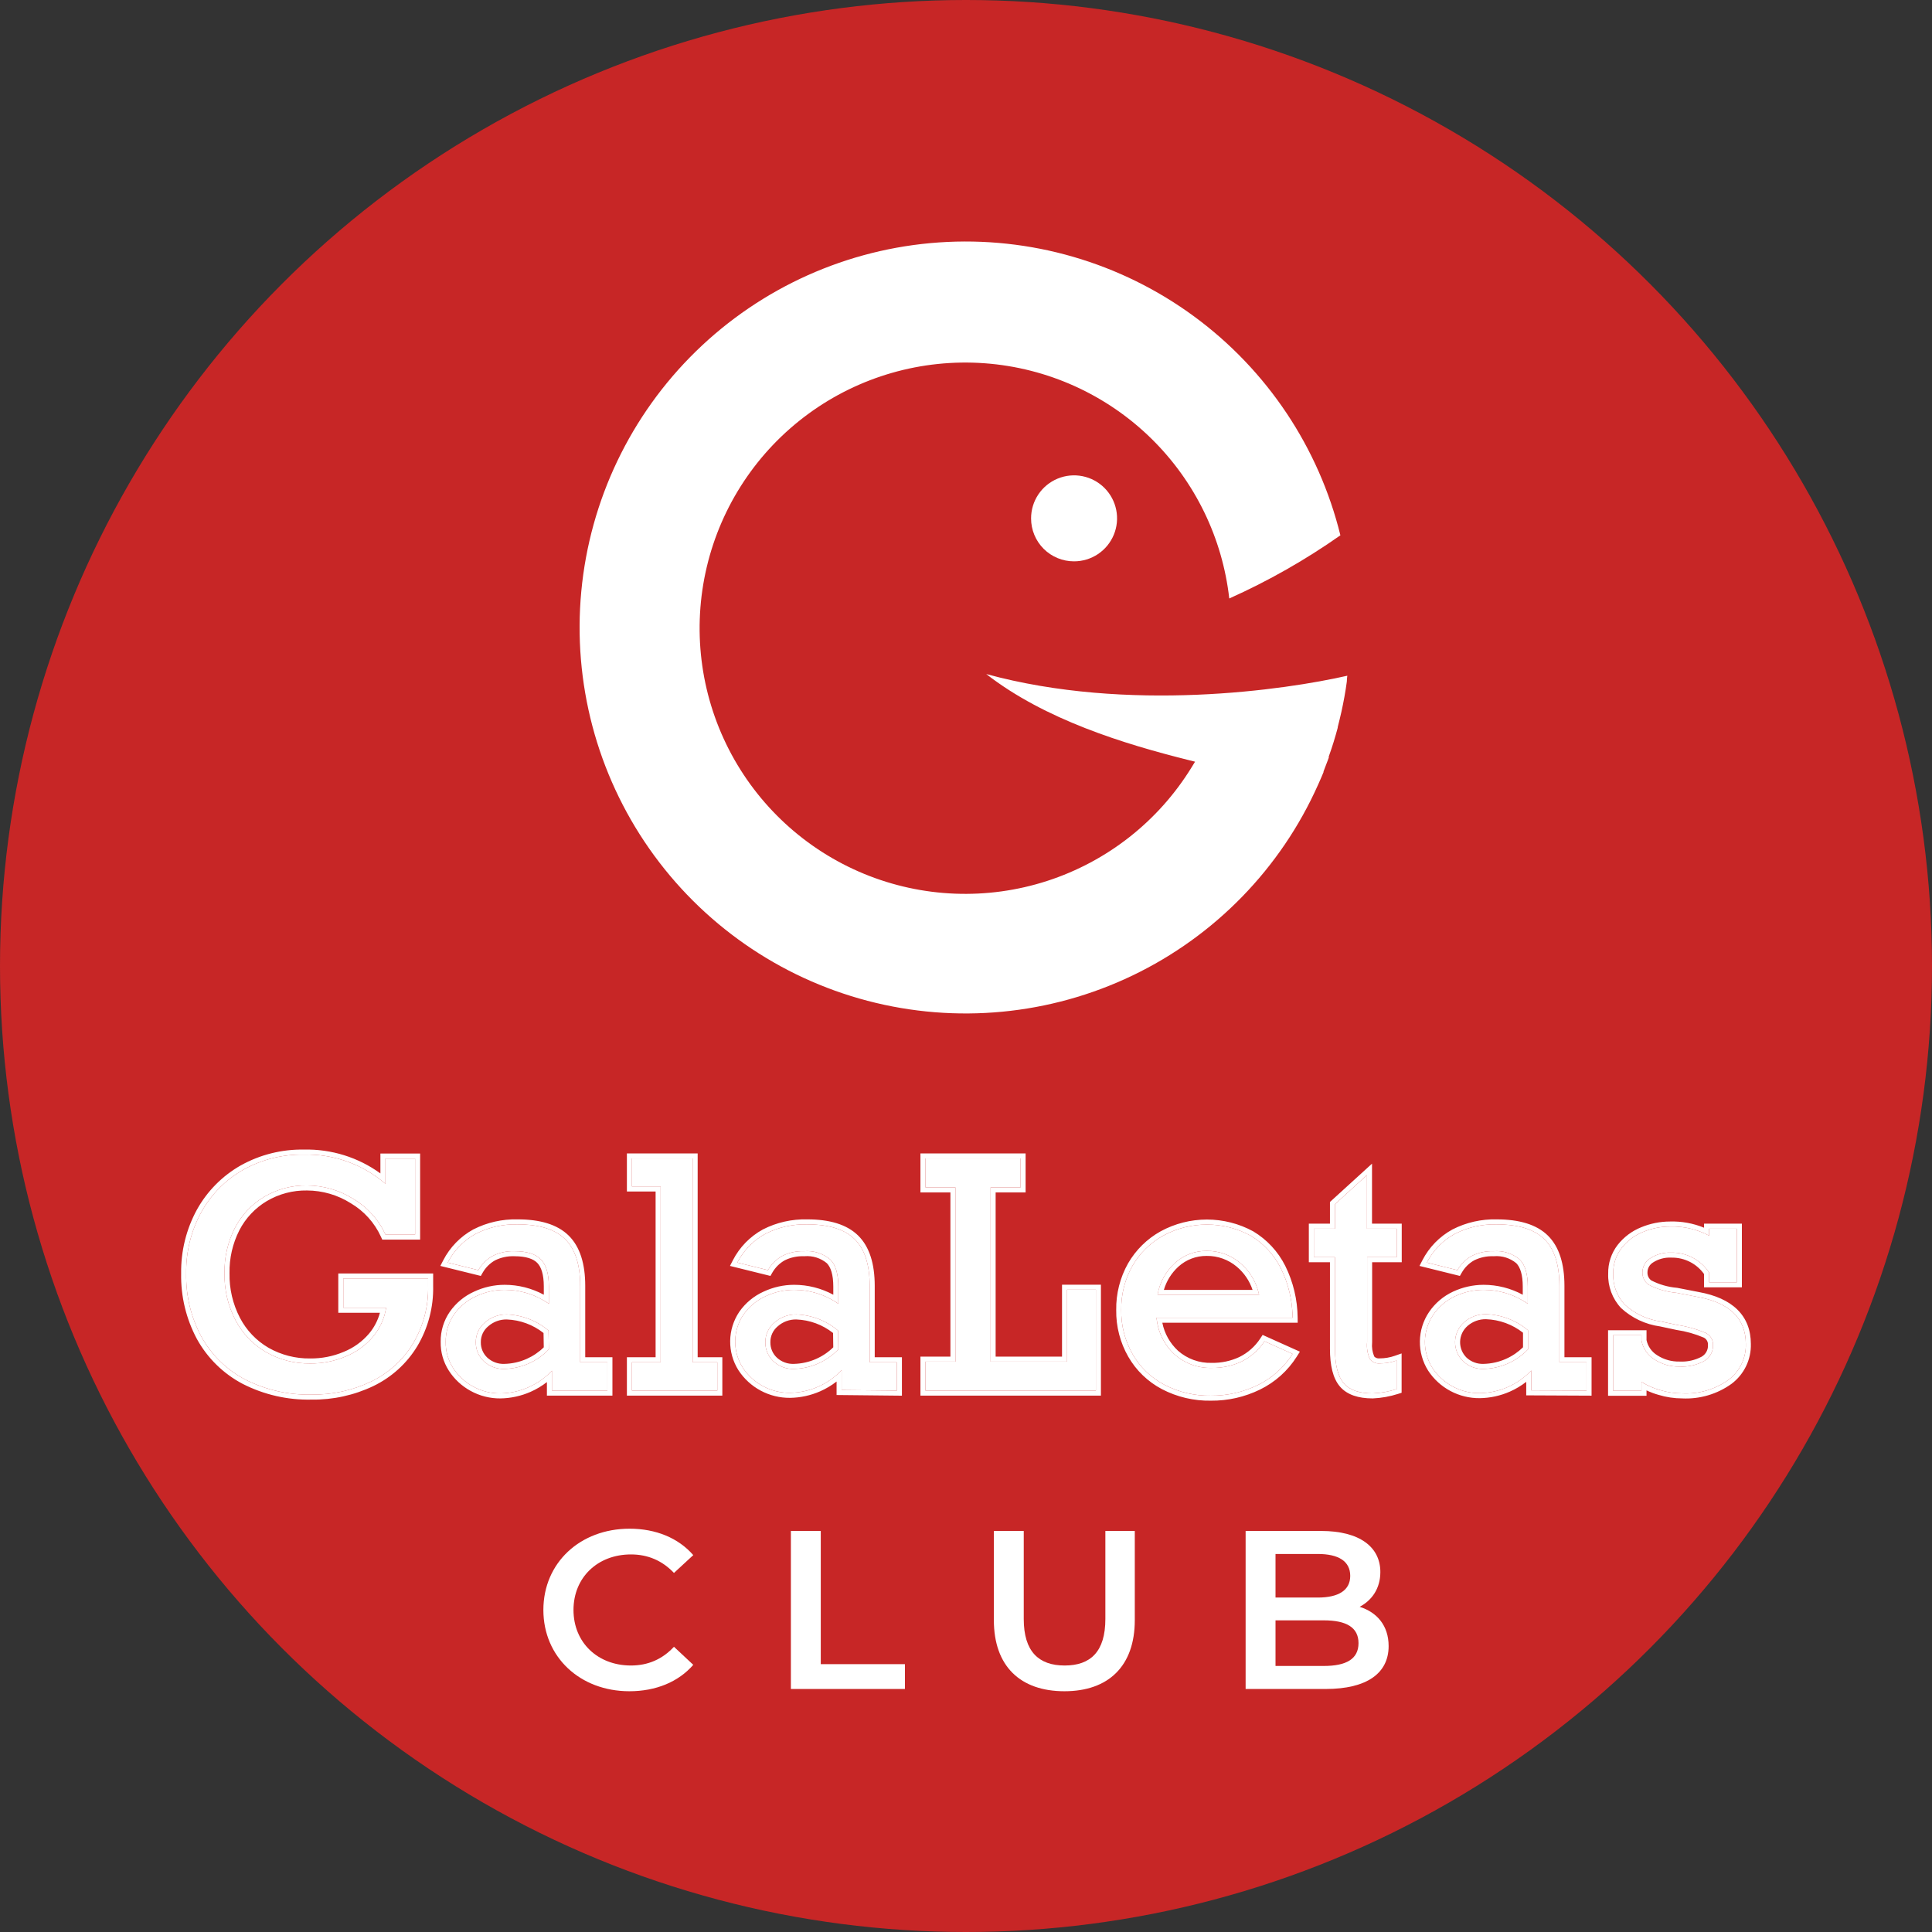
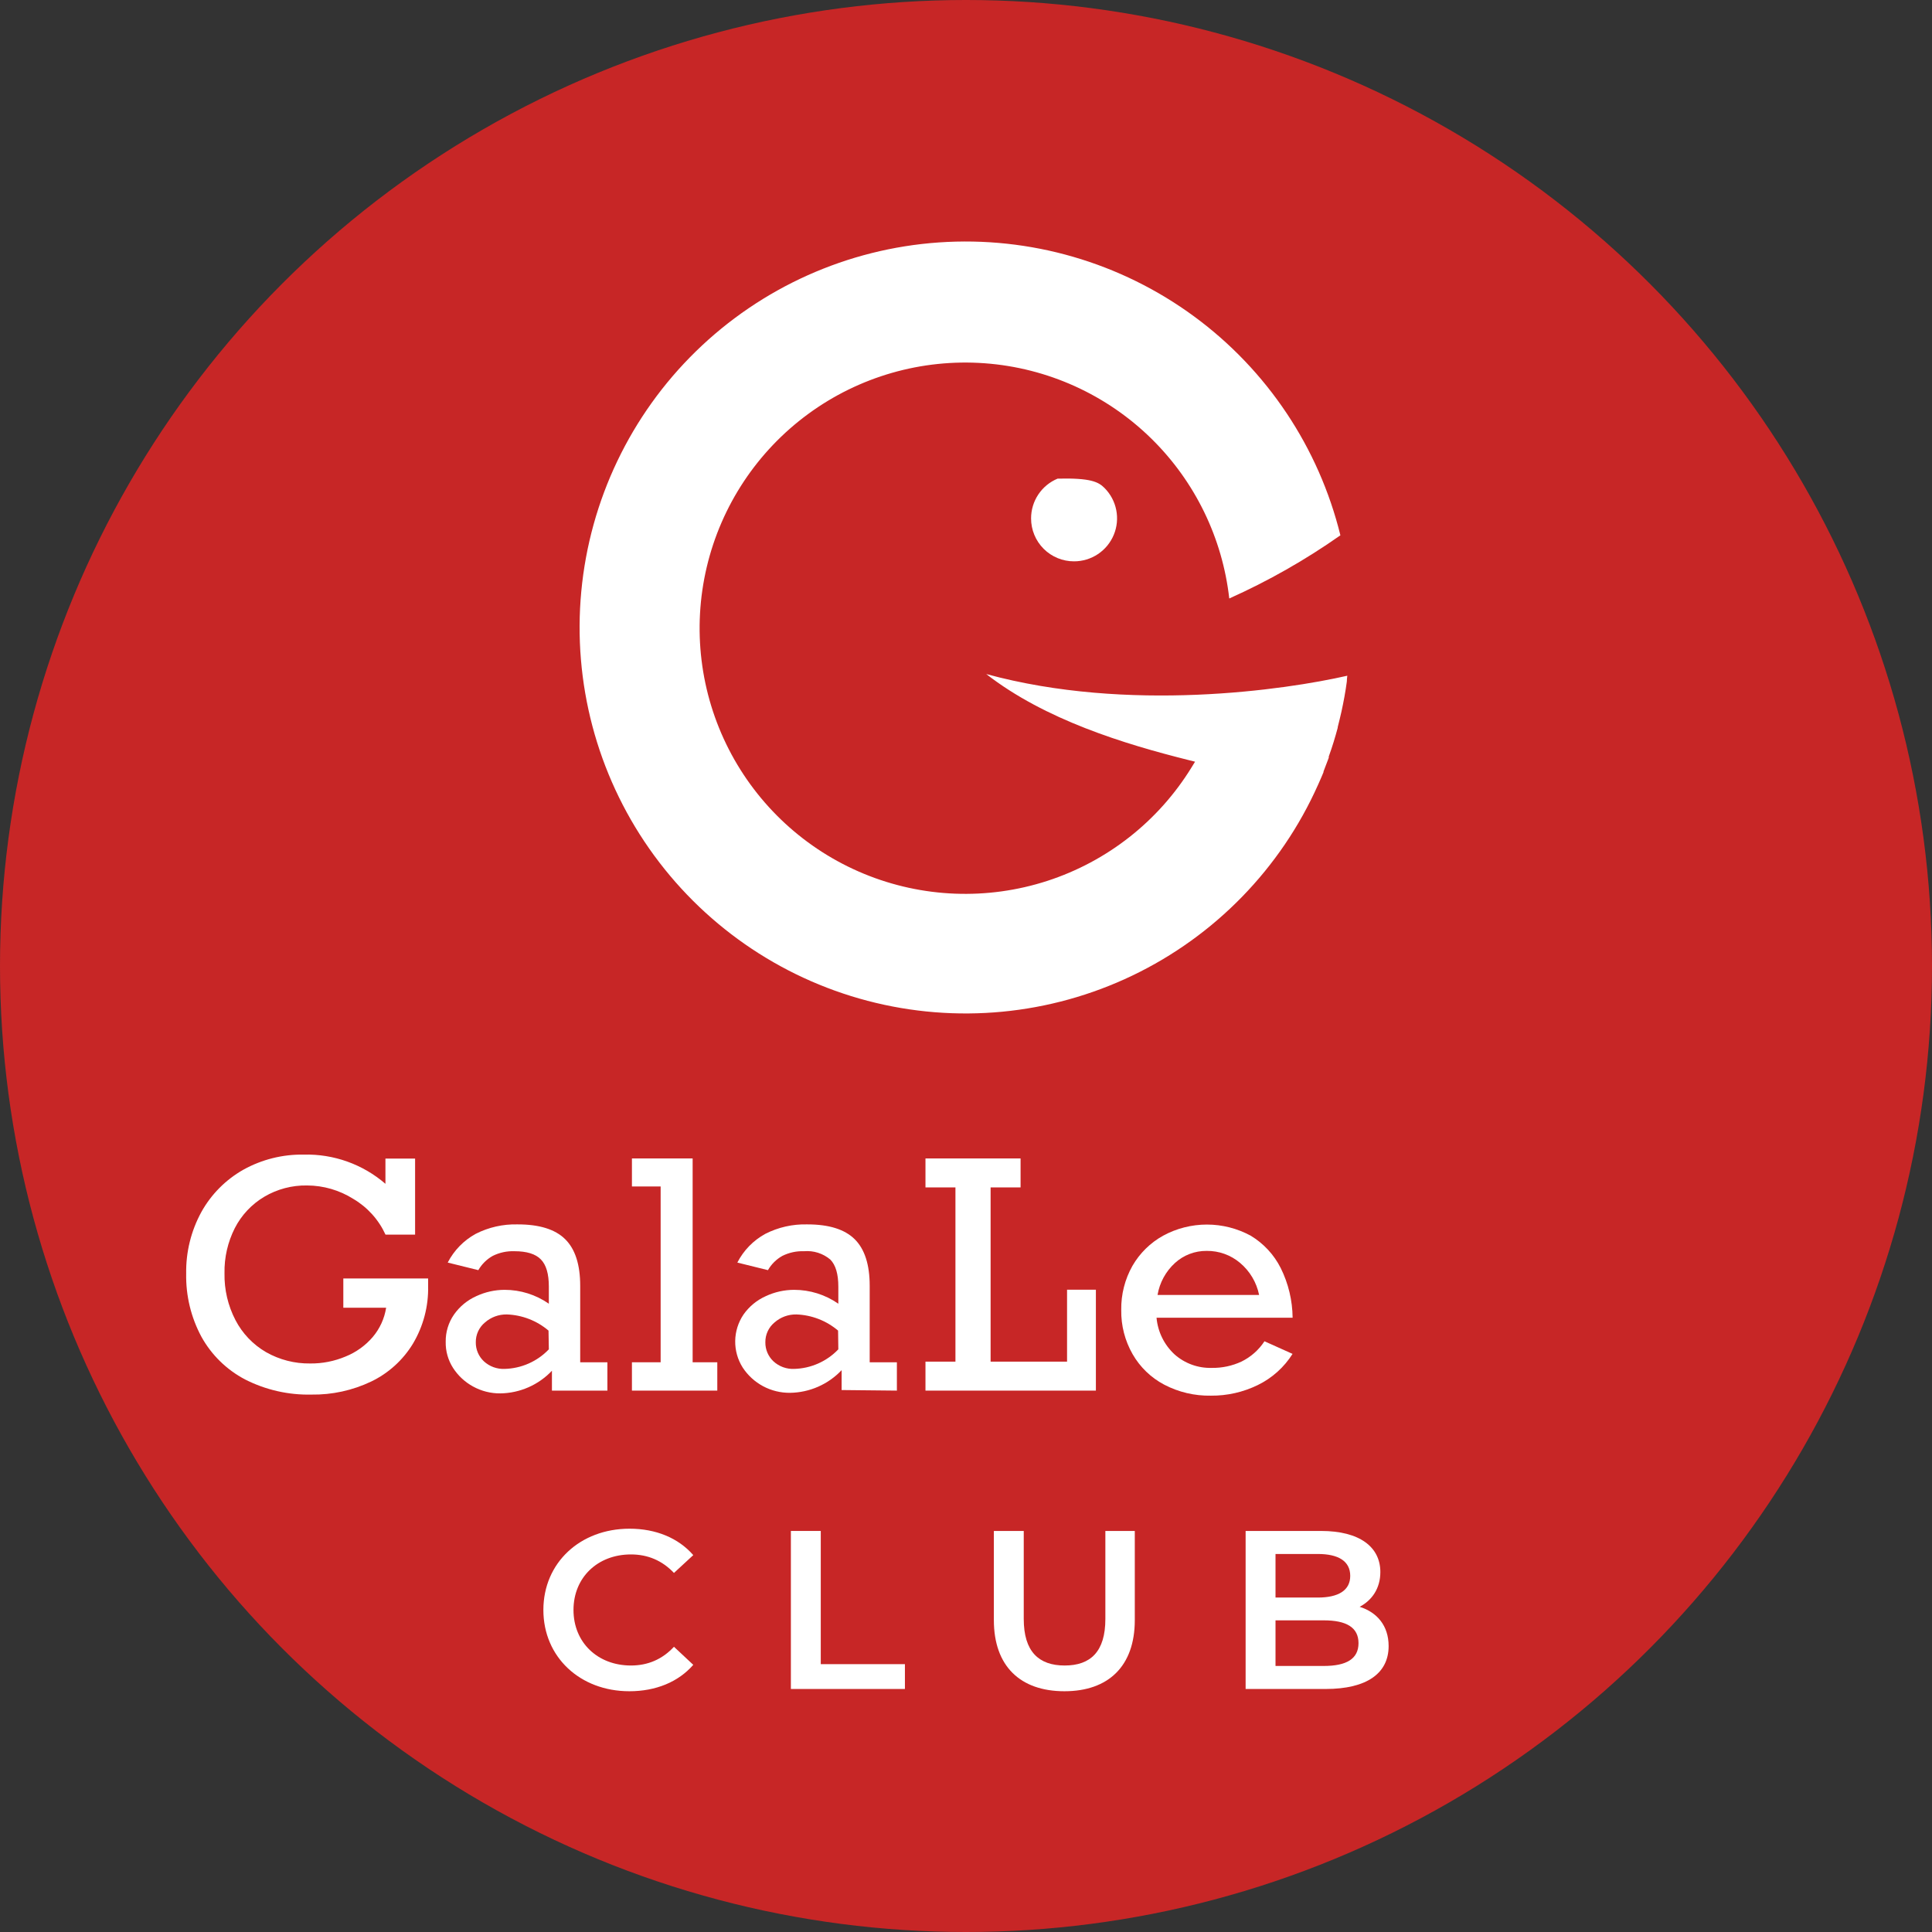
<svg xmlns="http://www.w3.org/2000/svg" width="800" height="800" viewBox="0 0 800 800" fill="none">
  <rect x="0" y="0" width="800" height="800" fill="#333333" stroke="none" />
  <circle cx="400" cy="400" r="400" fill="#C72626" />
  <path d="M560 279.287L559.997 279.309C559.996 279.315 559.995 279.321 559.994 279.327C559.996 279.314 559.998 279.3 560 279.287Z" fill="white" />
  <path d="M492.181 314.732C465.473 308.055 432.72 298.029 408.377 279.104C467.244 295.196 532.21 285.658 557.893 279.801C557.79 280.563 557.702 281.382 557.693 282.227C557.132 286.453 556.351 290.635 555.456 294.722C555.005 296.747 554.498 298.776 553.983 300.835L553.923 301.076V301.344C552.867 305.273 551.705 309.127 550.332 312.916L550.211 313.248V313.76C549.568 315.52 548.875 317.327 548.181 319.088L548.041 319.444V319.726C547.487 321.107 546.874 322.49 546.231 323.938L546.046 324.357C545.951 324.571 545.856 324.786 545.76 325.003C530.31 359.597 503.073 387.577 468.907 403.953C434.741 420.329 395.868 424.035 359.223 414.409C322.578 404.784 290.544 382.454 268.836 351.401C247.128 320.349 237.156 282.595 240.701 244.873C244.246 207.151 261.077 171.915 288.19 145.451C315.304 118.987 350.937 103.015 388.733 100.386C426.53 97.756 464.032 108.639 494.549 131.093C524.701 153.28 546.097 185.336 555.029 221.66C540.561 231.832 525.151 240.591 509.011 247.819C506.197 222.822 494.893 199.513 476.944 181.809C458.328 163.449 433.781 152.319 407.703 150.416C381.626 148.514 355.723 155.962 334.639 171.426C313.555 186.891 298.669 209.359 292.65 234.804C286.63 260.249 289.871 287.005 301.791 310.277C313.711 333.549 333.531 351.814 357.697 361.797C381.863 371.781 408.795 372.83 433.665 364.756C458.534 356.683 479.714 340.015 493.408 317.741L494.848 315.398L492.181 314.732Z" fill="white" />
-   <path d="M444.751 232.438L444.745 232.438C442.406 232.444 440.089 231.989 437.927 231.097C435.764 230.205 433.8 228.894 432.146 227.24C430.492 225.587 429.182 223.622 428.29 221.46C427.398 219.298 426.942 216.981 426.949 214.642V214.636C426.949 211.115 427.993 207.673 429.949 204.746C431.905 201.818 434.685 199.537 437.938 198.189C441.191 196.842 444.77 196.489 448.224 197.176C451.677 197.863 454.849 199.559 457.338 202.048C459.828 204.538 461.523 207.71 462.21 211.163C462.897 214.616 462.545 218.195 461.197 221.448C459.85 224.701 457.568 227.481 454.641 229.437C451.713 231.394 448.271 232.438 444.751 232.438Z" fill="white" />
+   <path d="M444.751 232.438L444.745 232.438C442.406 232.444 440.089 231.989 437.927 231.097C435.764 230.205 433.8 228.894 432.146 227.24C430.492 225.587 429.182 223.622 428.29 221.46C427.398 219.298 426.942 216.981 426.949 214.642V214.636C426.949 211.115 427.993 207.673 429.949 204.746C431.905 201.818 434.685 199.537 437.938 198.189C451.677 197.863 454.849 199.559 457.338 202.048C459.828 204.538 461.523 207.71 462.21 211.163C462.897 214.616 462.545 218.195 461.197 221.448C459.85 224.701 457.568 227.481 454.641 229.437C451.713 231.394 448.271 232.438 444.751 232.438Z" fill="white" />
  <path d="M260.605 700.308C271.553 700.308 280.882 696.475 287.07 689.37L279.073 681.892C274.218 687.127 268.221 689.651 261.271 689.651C247.467 689.651 237.471 680.115 237.471 666.654C237.471 653.192 247.467 643.657 261.271 643.657C268.221 643.657 274.218 646.181 279.073 651.323L287.07 643.937C280.882 636.833 271.553 633 260.7 633C240.232 633 225 647.116 225 666.654C225 686.192 240.232 700.308 260.605 700.308Z" fill="white" />
  <path d="M327.488 699.373H374.707V689.09H339.864V633.935H327.488V699.373Z" fill="white" />
  <path d="M440.763 700.308C458.946 700.308 469.894 689.931 469.894 670.861V633.935H457.708V670.393C457.708 683.855 451.616 689.651 440.858 689.651C430.101 689.651 423.913 683.855 423.913 670.393V633.935H411.537V670.861C411.537 689.931 422.485 700.308 440.763 700.308Z" fill="white" />
  <path d="M563.005 665.345C568.146 662.634 571.573 657.679 571.573 650.949C571.573 640.572 563.005 633.935 547.011 633.935H515.786V699.373H548.915C566.051 699.373 575 692.829 575 681.611C575 673.104 570.145 667.589 563.005 665.345ZM545.679 643.47C554.247 643.47 559.102 646.462 559.102 652.538C559.102 658.521 554.247 661.512 545.679 661.512H528.162V643.47H545.679ZM548.154 689.838H528.162V670.954H548.154C557.483 670.954 562.529 673.852 562.529 680.396C562.529 686.94 557.483 689.838 548.154 689.838Z" fill="white" />
  <path d="M125.797 478.095C117.037 477.947 108.393 480.111 100.739 484.367C93.45 488.5 87.443 494.557 83.378 501.874C79.111 509.681 76.946 518.459 77.094 527.351C76.91 536.454 79.074 545.452 83.378 553.481C87.543 561.026 93.834 567.185 101.472 571.197C109.966 575.525 119.405 577.68 128.939 577.469C137.504 577.601 145.983 575.749 153.71 572.06C160.869 568.612 166.872 563.166 170.992 556.382C175.296 549.16 177.474 540.873 177.276 532.472V529.389H142.163V541.513H159.89C159.188 545.986 157.268 550.181 154.338 553.638C151.29 557.193 147.428 559.963 143.079 561.712C138.457 563.658 133.484 564.636 128.468 564.586C122.047 564.68 115.718 563.056 110.139 559.883C104.764 556.755 100.388 552.17 97.518 546.661C94.395 540.663 92.829 533.979 92.962 527.22C92.836 520.719 94.31 514.285 97.256 508.485C100.01 503.137 104.21 498.665 109.38 495.577C114.754 492.393 120.91 490.764 127.159 490.873C133.936 490.9 140.569 492.829 146.3 496.439C152.154 499.892 156.806 505.054 159.628 511.229H171.882V479.742H159.602V490.194C150.236 482.102 138.182 477.787 125.797 478.095Z" fill="white" />
  <path d="M227.262 558.733C224.89 561.219 222.05 563.213 218.905 564.603C215.76 565.993 212.372 566.751 208.933 566.834C207.363 566.898 205.796 566.651 204.322 566.109C202.848 565.566 201.497 564.738 200.345 563.672C199.277 562.666 198.43 561.45 197.857 560.101C197.285 558.751 196.999 557.298 197.019 555.833C196.992 554.258 197.321 552.697 197.983 551.268C198.645 549.838 199.623 548.576 200.842 547.576C203.339 545.397 206.559 544.223 209.876 544.283C216.219 544.508 222.3 546.865 227.131 550.973L227.262 558.733ZM251.509 575.822V564.09H240.25V532.446C240.25 523.649 238.172 517.204 234.018 513.11C229.863 509.016 223.291 506.978 214.301 506.995C208.286 506.838 202.327 508.186 196.967 510.915C192.008 513.639 187.978 517.779 185.393 522.804L198.067 525.94C199.482 523.467 201.546 521.425 204.037 520.034C206.822 518.651 209.909 517.986 213.018 518.101C218.098 518.101 221.737 519.224 223.937 521.472C226.163 523.719 227.262 527.455 227.262 532.708V539.841C221.888 536.095 215.489 534.088 208.933 534.092C204.888 534.104 200.893 534.995 197.229 536.706C193.513 538.368 190.319 541.005 187.986 544.336C185.699 547.643 184.5 551.579 184.555 555.598C184.474 559.424 185.531 563.188 187.593 566.416C189.656 569.624 192.491 572.265 195.841 574.098C199.307 576.02 203.214 577.01 207.179 576.972C211.188 576.917 215.146 576.058 218.816 574.446C222.487 572.835 225.795 570.504 228.545 567.591V575.822H251.509Z" fill="white" />
  <path d="M261.669 479.689V491.291H273.557V564.09H261.669V575.822H297.018V564.09H286.806V479.689H261.669Z" fill="white" />
  <path d="M347.135 558.733C344.763 561.219 341.923 563.213 338.778 564.603C335.633 565.993 332.244 566.751 328.806 566.834C327.24 566.896 325.678 566.648 324.208 566.106C322.739 565.563 321.391 564.736 320.243 563.672C319.176 562.666 318.329 561.45 317.756 560.101C317.184 558.751 316.898 557.298 316.918 555.833C316.891 554.258 317.22 552.697 317.882 551.268C318.544 549.838 319.521 548.576 320.741 547.576C323.235 545.392 326.457 544.218 329.775 544.283C336.118 544.508 342.199 546.865 347.03 550.973L347.135 558.733ZM371.382 575.822V564.09H360.122V532.446C360.122 523.649 358.045 517.204 353.891 513.11C349.736 509.016 343.181 506.978 334.226 506.995C328.211 506.838 322.252 508.186 316.892 510.915C311.927 513.631 307.895 517.773 305.318 522.804L317.992 525.94C319.407 523.467 321.471 521.425 323.962 520.034C326.747 518.651 329.834 517.986 332.943 518.101C334.893 517.933 336.856 518.151 338.721 518.743C340.586 519.335 342.315 520.289 343.81 521.55C346.035 523.797 347.135 527.534 347.135 532.786V539.841C341.76 536.095 335.362 534.088 328.806 534.092C324.76 534.104 320.766 534.995 317.101 536.706C313.386 538.368 310.191 541.005 307.858 544.336C305.678 547.57 304.488 551.366 304.432 555.264C304.376 559.161 305.458 562.99 307.544 566.285C309.667 569.528 312.574 572.185 315.997 574.012C319.42 575.838 323.249 576.776 327.13 576.737C331.14 576.682 335.097 575.823 338.768 574.211C342.438 572.6 345.746 570.269 348.497 567.356V575.587L371.382 575.822Z" fill="white" />
  <path d="M383.217 479.689V491.683H395.629V563.829H383.217V575.822H453.784V534.04H441.844V563.829H410.187V491.683H422.599V479.689H383.217Z" fill="white" />
  <path d="M479.314 536.209C480.174 531.112 482.718 526.448 486.541 522.961C490.116 519.706 494.794 517.922 499.634 517.97C504.713 517.9 509.645 519.673 513.511 522.961C517.554 526.365 520.323 531.034 521.367 536.209H479.314ZM478.922 545.642H535.244C535.178 538.505 533.495 531.474 530.322 525.078C527.532 519.524 523.219 514.875 517.884 511.673C512.321 508.647 506.087 507.062 499.751 507.062C493.416 507.062 487.181 508.647 481.619 511.673C476.33 514.611 471.94 518.928 468.919 524.163C465.775 529.742 464.175 536.055 464.284 542.454C464.179 548.863 465.807 555.182 468.998 560.745C472.073 566.107 476.614 570.484 482.09 573.366C488.047 576.476 494.692 578.039 501.414 577.913C508.136 577.974 514.779 576.471 520.817 573.523C526.729 570.644 531.717 566.173 535.218 560.615L523.592 555.389C521.23 558.997 517.938 561.903 514.061 563.803C510.203 565.598 505.985 566.492 501.728 566.416C496.091 566.57 490.606 564.58 486.384 560.85C482.075 556.879 479.405 551.447 478.895 545.616" fill="white" />
-   <path d="M566.037 508.772V486.562L552.788 498.634V508.772H544.042V520.583H552.788V558.472C552.788 565.24 554.019 569.995 556.428 572.791C558.837 575.587 562.843 576.972 568.394 576.972C571.758 576.823 575.087 576.225 578.292 575.195V563.358C576.037 564.15 573.665 564.556 571.274 564.56C570.516 564.621 569.755 564.495 569.056 564.195C568.358 563.894 567.744 563.428 567.268 562.836C566.252 560.613 565.845 558.16 566.09 555.728V520.583H578.344V508.772H566.037Z" fill="white" />
-   <path d="M632.729 558.733C630.357 561.219 627.517 563.213 624.372 564.603C621.227 565.993 617.839 566.751 614.4 566.834C612.835 566.896 611.272 566.648 609.803 566.106C608.333 565.563 606.986 564.736 605.838 563.672C604.747 562.607 603.889 561.329 603.318 559.917C602.747 558.505 602.475 556.991 602.519 555.469C602.563 553.947 602.923 552.45 603.575 551.074C604.227 549.698 605.158 548.471 606.309 547.471C608.814 545.288 612.044 544.115 615.369 544.179C621.747 544.388 627.866 546.746 632.729 550.868V558.733ZM656.95 575.822V564.09H645.717V532.446C645.717 523.64 643.622 517.186 639.485 513.11C635.348 509.034 628.749 506.995 619.742 506.995C613.735 506.838 607.784 508.186 602.434 510.915C597.46 513.627 593.418 517.77 590.834 522.804L603.481 525.94C604.897 523.467 606.961 521.425 609.451 520.034C612.246 518.651 615.342 517.986 618.459 518.101C622.387 517.774 626.285 519.014 629.299 521.55C631.525 523.797 632.625 527.534 632.625 532.786V539.841C627.248 536.1 620.851 534.093 614.295 534.092C610.251 534.109 606.257 535.001 602.591 536.706C598.895 538.417 595.736 541.099 593.453 544.466C591.275 547.7 590.084 551.495 590.024 555.391C589.963 559.286 591.036 563.116 593.112 566.416C595.238 569.662 598.149 572.322 601.577 574.149C605.005 575.975 608.839 576.911 612.724 576.868C616.73 576.812 620.683 575.952 624.35 574.341C628.016 572.729 631.32 570.398 634.065 567.487V575.718L656.95 575.822Z" fill="white" />
-   <path d="M691.566 507.884C687.729 507.883 683.929 508.638 680.385 510.105C676.882 511.506 673.811 513.804 671.482 516.768C669.129 519.827 667.899 523.6 668 527.455C667.827 532.144 669.521 536.71 672.713 540.155C676.874 543.978 682.112 546.432 687.717 547.184L694.551 548.647C698.625 549.245 702.603 550.369 706.386 551.992C707.296 552.436 708.058 553.134 708.578 554.001C709.099 554.868 709.356 555.868 709.319 556.878C709.383 558.228 709.072 559.569 708.42 560.754C707.769 561.939 706.802 562.922 705.627 563.594C702.503 565.263 698.981 566.049 695.441 565.867C691.778 565.945 688.175 564.926 685.098 562.94C683.704 562.078 682.504 560.936 681.576 559.586C680.647 558.237 680.01 556.71 679.704 555.101V552.906H667.947V575.875H679.704V572.19C682.071 573.693 684.648 574.838 687.35 575.587C690.363 576.503 693.496 576.97 696.646 576.972C703.462 577.308 710.192 575.328 715.734 571.354C718.036 569.631 719.889 567.38 721.138 564.793C722.387 562.206 722.994 559.357 722.909 556.486C722.909 546.034 716.284 539.449 703.035 537.045L694.158 535.321C690.164 534.97 686.276 533.842 682.716 532.002C681.885 531.441 681.21 530.679 680.753 529.789C680.295 528.898 680.07 527.907 680.097 526.907C680.091 525.716 680.394 524.543 680.977 523.504C681.56 522.464 682.402 521.593 683.423 520.975C685.97 519.344 688.961 518.54 691.985 518.676C695.088 518.608 698.157 519.328 700.905 520.768C703.653 522.207 705.989 524.32 707.696 526.907V530.983H719.191V508.772H707.696V511.647C702.699 508.994 697.092 507.696 691.435 507.884" fill="white" />
-   <path fill-rule="evenodd" clip-rule="evenodd" d="M83.378 501.874C87.443 494.557 93.45 488.5 100.739 484.367C108.393 480.111 117.037 477.947 125.797 478.095C137.282 477.81 148.482 481.499 157.518 488.49C158.226 489.038 158.921 489.606 159.602 490.194V479.742H171.882V511.229H159.628C156.806 505.054 152.154 499.892 146.3 496.439C140.569 492.829 133.936 490.9 127.159 490.873C120.91 490.764 114.754 492.393 109.38 495.577C104.21 498.665 100.01 503.137 97.256 508.485C94.31 514.285 92.836 520.719 92.962 527.22C92.829 533.979 94.395 540.663 97.518 546.661C100.388 552.17 104.764 556.755 110.139 559.883C115.718 563.056 122.047 564.68 128.468 564.586C133.484 564.636 138.457 563.658 143.079 561.712C147.428 559.963 151.29 557.193 154.338 553.638C156.809 550.722 158.561 547.283 159.471 543.593C159.64 542.908 159.78 542.214 159.89 541.513H142.163V529.389H177.276V532.472C177.474 540.873 175.296 549.16 170.992 556.382C166.872 563.166 160.869 568.612 153.71 572.06C145.983 575.749 137.504 577.601 128.939 577.469C119.405 577.68 109.966 575.525 101.472 571.197C93.834 567.185 87.543 561.026 83.378 553.481C79.074 545.452 76.91 536.454 77.094 527.351C76.946 518.459 79.111 509.681 83.378 501.874ZM75.01 527.347C74.863 518.109 77.116 508.989 81.55 500.878L81.556 500.865C85.807 493.214 92.088 486.88 99.71 482.558L99.718 482.554L99.725 482.55C107.687 478.122 116.677 475.869 125.789 476.015C137.204 475.741 148.348 479.235 157.518 485.889V477.662H173.965V513.309H158.288L157.732 512.092C155.088 506.304 150.728 501.466 145.24 498.23L145.214 498.214L145.188 498.198C139.788 494.796 133.537 492.979 127.151 492.953L127.136 492.953L127.122 492.953C121.261 492.85 115.488 494.378 110.447 497.363C105.614 500.251 101.687 504.431 99.112 509.431C96.322 514.926 94.925 521.021 95.045 527.18L95.046 527.221L95.045 527.261C94.919 533.672 96.404 540.011 99.366 545.701M75.01 527.347C74.826 536.794 77.075 546.131 81.542 554.463L81.548 554.474L81.554 554.485C85.915 562.386 92.503 568.837 100.502 573.038L100.513 573.044L100.525 573.05C109.315 577.528 119.08 579.761 128.946 579.549C137.82 579.68 146.603 577.759 154.609 573.936L154.615 573.933C162.137 570.311 168.445 564.589 172.773 557.46L172.778 557.453L172.782 557.445C177.283 549.894 179.562 541.231 179.359 532.448V527.309H140.079V543.593H157.319C156.456 546.782 154.901 549.752 152.752 552.29C149.922 555.589 146.337 558.159 142.301 559.783L142.285 559.789L142.27 559.796C137.91 561.631 133.22 562.553 128.489 562.507L128.463 562.506L128.438 562.507C122.392 562.595 116.433 561.067 111.179 558.081C106.149 555.151 102.053 550.858 99.366 545.701M197.019 555.833C196.999 557.298 197.285 558.751 197.857 560.101C198.43 561.45 199.277 562.666 200.345 563.672C201.497 564.738 202.848 565.566 204.322 566.109C205.796 566.651 207.363 566.898 208.933 566.834C212.372 566.751 215.76 565.993 218.905 564.603C222.05 563.213 224.89 561.219 227.262 558.733L227.131 550.973C222.3 546.865 216.219 544.508 209.876 544.283C206.559 544.223 203.339 545.397 200.842 547.576C199.623 548.576 198.645 549.838 197.983 551.268C197.321 552.697 196.992 554.258 197.019 555.833ZM209.82 546.363C207.027 546.316 204.316 547.307 202.213 549.142L202.189 549.163L202.164 549.183C201.187 549.984 200.405 550.995 199.874 552.14C199.344 553.285 199.08 554.535 199.102 555.797L199.103 555.829L199.102 555.861C199.086 557.038 199.316 558.205 199.776 559.29C200.234 560.371 200.913 561.346 201.768 562.153C202.717 563.029 203.83 563.711 205.043 564.157C206.259 564.605 207.553 564.808 208.848 564.755L208.865 564.755L208.883 564.754C212.048 564.678 215.167 563.981 218.062 562.701C220.701 561.535 223.106 559.906 225.165 557.895L225.065 551.969C220.718 548.532 215.378 546.563 209.82 546.363ZM253.592 577.902H226.462V572.291C224.375 573.917 222.09 575.281 219.655 576.35C215.729 578.074 211.496 578.993 207.208 579.052L207.199 579.052C202.875 579.094 198.615 578.014 194.835 575.92C191.183 573.92 188.09 571.039 185.84 567.539L185.836 567.534C183.56 563.97 182.389 559.815 182.472 555.59C182.418 551.152 183.745 546.807 186.271 543.154L186.278 543.143C188.824 539.509 192.309 536.631 196.361 534.814C200.296 532.98 204.585 532.024 208.927 532.013L208.932 532.012C214.626 532.009 220.208 533.429 225.179 536.117V532.708C225.179 527.656 224.106 524.6 222.455 522.934L222.447 522.925C220.822 521.266 217.868 520.181 213.018 520.181H212.98L212.941 520.179C210.197 520.078 207.471 520.661 205.01 521.874C202.869 523.08 201.095 524.841 199.875 526.972L199.094 528.337L182.338 524.191L183.54 521.854C186.315 516.46 190.64 512.016 195.962 509.093L195.991 509.077L196.02 509.062C201.681 506.179 207.973 504.754 214.326 504.915C223.562 504.902 230.774 506.991 235.481 511.629C240.195 516.275 242.333 523.373 242.333 532.446V562.01H253.592V577.902ZM204.037 520.034C206.822 518.651 209.909 517.986 213.018 518.101C218.098 518.101 221.737 519.224 223.937 521.472C226.163 523.719 227.262 527.455 227.262 532.708V539.841C226.584 539.368 225.889 538.923 225.179 538.506C220.269 535.62 214.661 534.089 208.933 534.092C204.888 534.104 200.893 534.995 197.229 536.706C193.513 538.368 190.319 541.005 187.986 544.336C185.699 547.643 184.5 551.579 184.555 555.598C184.474 559.424 185.531 563.188 187.593 566.416C189.656 569.624 192.491 572.265 195.841 574.098C199.307 576.02 203.214 577.01 207.179 576.972C211.188 576.917 215.146 576.058 218.816 574.446C221.602 573.223 224.179 571.586 226.462 569.594C227.187 568.962 227.882 568.293 228.545 567.591V575.822H251.509V564.09H240.25V532.446C240.25 523.649 238.172 517.204 234.018 513.11C229.863 509.016 223.291 506.978 214.301 506.995C208.286 506.838 202.327 508.186 196.967 510.915C192.641 513.291 189.023 516.745 186.453 520.924C186.077 521.535 185.723 522.163 185.393 522.804L198.067 525.94C199.482 523.467 201.546 521.425 204.037 520.034ZM259.585 477.609H288.889V562.01H299.101V577.902H259.585V562.01H271.473V493.371H259.585V477.609ZM261.669 491.291V479.689H286.806V564.09H297.018V575.822H261.669V564.09H273.557V491.291H261.669ZM316.918 555.833C316.898 557.298 317.184 558.751 317.756 560.101C318.329 561.45 319.176 562.666 320.243 563.672C321.391 564.736 322.739 565.563 324.208 566.106C325.678 566.648 327.24 566.896 328.806 566.834C332.244 566.751 335.633 565.993 338.778 564.603C341.923 563.213 344.763 561.219 347.135 558.733L347.03 550.973C342.199 546.865 336.118 544.508 329.775 544.283C326.457 544.218 323.235 545.392 320.741 547.576C319.521 548.576 318.544 549.838 317.882 551.268C317.22 552.697 316.891 554.258 316.918 555.833ZM344.96 551.966C340.614 548.531 335.275 546.563 329.718 546.363C326.925 546.312 324.214 547.302 322.114 549.14L322.089 549.162L322.063 549.183C321.086 549.984 320.304 550.995 319.773 552.14C319.243 553.285 318.979 554.535 319.001 555.797L319.002 555.829L319.001 555.861C318.985 557.038 319.215 558.205 319.674 559.29C320.133 560.371 320.812 561.346 321.667 562.153C322.612 563.028 323.722 563.708 324.931 564.155C326.143 564.602 327.432 564.807 328.723 564.755L328.739 564.755L328.756 564.754C331.921 564.678 335.04 563.981 337.935 562.701C340.575 561.535 342.981 559.905 345.04 557.892L344.96 551.966ZM373.465 577.924L346.413 577.646V572.056C344.326 573.681 342.041 575.046 339.606 576.115C335.68 577.839 331.447 578.757 327.159 578.817L327.151 578.817C322.92 578.859 318.746 577.837 315.015 575.846C311.284 573.855 308.115 570.958 305.8 567.423L305.791 567.41L305.783 567.396C303.481 563.761 302.288 559.535 302.349 555.234C302.411 550.933 303.724 546.743 306.13 543.174L306.14 543.159L306.151 543.143C308.697 539.509 312.181 536.631 316.234 534.814C320.169 532.98 324.457 532.024 328.8 532.013L328.804 532.012C334.498 532.009 340.081 533.429 345.052 536.117V532.786C345.052 527.799 344.005 524.756 342.391 523.076C341.123 522.023 339.663 521.224 338.09 520.725C336.487 520.216 334.798 520.029 333.122 520.173L332.994 520.184L332.866 520.179C330.122 520.078 327.396 520.661 324.935 521.874C322.794 523.08 321.02 524.841 319.8 526.972L319.019 528.337L302.267 524.192L303.463 521.857C306.231 516.455 310.56 512.008 315.891 509.091L315.918 509.076L315.945 509.062C321.606 506.179 327.898 504.754 334.251 504.915C343.455 504.902 350.648 506.993 355.354 511.629C360.068 516.275 362.206 523.373 362.206 532.446V562.01H373.465V577.924ZM343.81 521.55C346.035 523.797 347.135 527.534 347.135 532.786V539.841C346.456 539.368 345.761 538.923 345.052 538.506C340.142 535.62 334.534 534.089 328.806 534.092C324.76 534.104 320.766 534.995 317.101 536.706C313.386 538.368 310.191 541.005 307.858 544.336C305.678 547.57 304.488 551.366 304.432 555.264C304.376 559.161 305.458 562.99 307.544 566.285C309.667 569.528 312.574 572.185 315.997 574.012C319.42 575.838 323.249 576.776 327.13 576.737C331.14 576.682 335.097 575.823 338.768 574.211C341.553 572.988 344.13 571.351 346.413 569.359C347.138 568.727 347.834 568.058 348.497 567.356V575.587L371.382 575.822V564.09H360.122V532.446C360.122 523.649 358.045 517.204 353.891 513.11C349.736 509.016 343.181 506.978 334.226 506.995C328.211 506.838 322.252 508.186 316.892 510.915C312.561 513.285 308.94 516.739 306.375 520.923C306 521.535 305.647 522.162 305.318 522.804L317.992 525.94C319.407 523.467 321.471 521.425 323.962 520.034C326.747 518.651 329.834 517.986 332.943 518.101C334.893 517.933 336.856 518.151 338.721 518.743C340.586 519.335 342.315 520.289 343.81 521.55ZM381.134 477.609H424.682V493.763H412.271V561.749H439.761V531.96H455.868V577.902H381.134V561.749H393.545V493.763H381.134V477.609ZM383.217 491.683V479.689H422.599V491.683H410.187V563.829H441.844V534.04H453.784V575.822H383.217V563.829H395.629V491.683H383.217ZM499.634 517.97C504.713 517.9 509.645 519.673 513.511 522.961C517.005 525.902 519.547 529.788 520.847 534.129C521.051 534.812 521.225 535.506 521.367 536.209H479.314C479.433 535.507 479.583 534.813 479.764 534.129C480.899 529.849 483.245 525.968 486.541 522.961C490.116 519.706 494.794 517.922 499.634 517.97ZM481.927 534.129H518.663C517.431 530.415 515.19 527.095 512.168 524.551L512.16 524.545C508.679 521.584 504.237 519.986 499.663 520.05L499.638 520.05L499.613 520.05C495.3 520.007 491.131 521.597 487.945 524.498C485.082 527.109 483.008 530.445 481.927 534.129ZM537.347 547.722H481.296C482.171 552.151 484.432 556.213 487.781 559.306C491.605 562.678 496.57 564.476 501.671 564.336L501.718 564.335L501.766 564.336C505.699 564.406 509.596 563.582 513.162 561.926C516.695 560.191 519.695 557.54 521.848 554.251L522.823 552.762L538.256 559.699L536.982 561.722C533.274 567.608 527.991 572.343 521.73 575.392C515.411 578.477 508.459 580.052 501.424 579.993C494.363 580.121 487.383 578.476 481.125 575.21L481.118 575.206C475.293 572.14 470.462 567.483 467.19 561.779C463.819 555.902 462.096 549.227 462.201 542.455C462.092 535.698 463.784 529.033 467.103 523.143L467.109 523.134L467.114 523.125C470.324 517.563 474.987 512.977 480.605 509.855L480.614 509.851L480.622 509.846C486.491 506.654 493.068 504.982 499.751 504.982C506.435 504.982 513.012 506.654 518.881 509.846L518.92 509.867L518.958 509.89C524.63 513.296 529.217 518.239 532.184 524.145L532.189 524.154C535.501 530.832 537.258 538.171 537.328 545.623L537.347 547.722ZM464.284 542.454C464.179 548.863 465.807 555.182 468.998 560.745C472.073 566.107 476.614 570.484 482.09 573.366C488.047 576.476 494.692 578.039 501.414 577.913C508.136 577.974 514.779 576.471 520.817 573.523C526.094 570.953 530.636 567.114 534.04 562.366C534.449 561.795 534.842 561.211 535.218 560.615L523.592 555.389C521.23 558.997 517.938 561.903 514.061 563.803C510.203 565.598 505.985 566.492 501.728 566.416C496.091 566.57 490.606 564.58 486.384 560.85C482.599 557.361 480.078 552.746 479.176 547.722C479.068 547.119 478.983 546.51 478.922 545.896C478.912 545.803 478.904 545.709 478.895 545.616L478.922 545.642H535.244C535.238 544.948 535.216 544.254 535.179 543.562C534.836 537.142 533.186 530.852 530.322 525.078C527.532 519.524 523.219 514.875 517.884 511.673C512.321 508.647 506.087 507.062 499.751 507.062C493.416 507.062 487.181 508.647 481.619 511.673C476.33 514.611 471.94 518.928 468.919 524.163C465.775 529.742 464.175 536.055 464.284 542.454ZM566.037 508.772H578.344V520.583H566.09V555.728C565.845 558.16 566.252 560.613 567.268 562.836C567.744 563.428 568.358 563.894 569.056 564.195C569.755 564.495 570.516 564.621 571.274 564.56C572.939 564.557 574.595 564.359 576.208 563.972C576.912 563.803 577.607 563.599 578.292 563.358V575.195C575.087 576.225 571.758 576.823 568.394 576.972C562.843 576.972 558.837 575.587 556.428 572.791C554.019 569.995 552.788 565.24 552.788 558.472V520.583H544.042V508.772H552.788V498.634L566.037 486.562V508.772ZM550.705 506.692H541.959V522.663H550.705V558.472C550.705 565.381 551.94 570.772 554.848 574.148C557.822 577.599 562.554 579.052 568.394 579.052H568.44L568.487 579.05C572.036 578.893 575.548 578.262 578.93 577.175L580.375 576.711V560.422L577.601 561.396C575.567 562.11 573.427 562.477 571.271 562.48L571.189 562.48L571.108 562.487C570.689 562.52 570.268 562.451 569.881 562.285C569.567 562.149 569.283 561.953 569.046 561.708C568.269 559.891 567.964 557.905 568.163 555.936L568.173 555.833V522.663H580.428V506.692H568.121V481.847L550.705 497.716V506.692ZM606.309 547.471C605.158 548.471 604.227 549.698 603.575 551.074C602.923 552.45 602.563 553.947 602.519 555.469C602.475 556.991 602.747 558.505 603.318 559.917C603.889 561.329 604.747 562.607 605.838 563.672C606.986 564.736 608.333 565.563 609.803 566.106C611.272 566.648 612.835 566.896 614.4 566.834C617.839 566.751 621.227 565.993 624.372 564.603C627.517 563.213 630.357 561.219 632.729 558.733V550.868C627.866 546.746 621.747 544.388 615.369 544.179C612.044 544.115 608.814 545.288 606.309 547.471ZM615.315 546.258C612.512 546.207 609.791 547.198 607.679 549.038L607.677 549.04C606.743 549.852 605.987 550.847 605.458 551.964C604.929 553.08 604.637 554.294 604.601 555.529C604.565 556.764 604.786 557.992 605.25 559.138C605.71 560.275 606.399 561.306 607.275 562.166C608.217 563.035 609.322 563.71 610.525 564.155C611.737 564.602 613.026 564.807 614.318 564.755L614.334 564.755L614.35 564.754C617.515 564.678 620.634 563.981 623.529 562.701C626.174 561.532 628.584 559.899 630.646 557.881V551.853C626.271 548.41 620.9 546.445 615.315 546.258ZM659.033 577.912L631.981 577.788V572.19C629.899 573.813 627.619 575.177 625.189 576.244C621.267 577.968 617.038 578.888 612.754 578.947L612.747 578.948C608.512 578.994 604.332 577.975 600.596 575.984C596.859 573.992 593.685 571.093 591.368 567.554L591.358 567.538L591.348 567.522C589.058 563.882 587.874 559.657 587.94 555.358C588.007 551.06 589.321 546.874 591.724 543.306L591.728 543.3C594.223 539.621 597.674 536.69 601.712 534.82C605.651 532.988 609.941 532.031 614.287 532.013L614.296 532.012C619.989 532.013 625.57 533.434 630.541 536.12V532.786C630.541 527.8 629.496 524.758 627.881 523.078C625.3 520.939 621.979 519.895 618.632 520.174L618.507 520.184L618.382 520.179C615.629 520.078 612.895 520.661 610.424 521.875C608.283 523.081 606.509 524.842 605.29 526.972L604.508 528.338L587.782 524.191L588.98 521.856C591.755 516.45 596.094 512.002 601.435 509.089L601.46 509.076L601.486 509.063C607.138 506.179 613.423 504.754 619.769 504.915C629.016 504.92 636.257 507.007 640.948 511.629C645.644 516.256 647.8 523.362 647.8 532.446V562.01H659.033V577.912ZM619.742 506.995C613.735 506.838 607.784 508.186 602.434 510.915C598.094 513.281 594.464 516.737 591.892 520.923C591.517 521.535 591.164 522.162 590.834 522.804L603.481 525.94C604.897 523.467 606.961 521.425 609.451 520.034C612.246 518.651 615.342 517.986 618.459 518.101C622.387 517.774 626.285 519.014 629.299 521.55C631.525 523.797 632.625 527.534 632.625 532.786V539.841C631.946 539.369 631.251 538.924 630.541 538.508C625.63 535.625 620.023 534.093 614.295 534.092C610.251 534.109 606.257 535.001 602.591 536.706C598.895 538.417 595.736 541.099 593.453 544.466C591.275 547.7 590.084 551.495 590.024 555.391C589.963 559.286 591.036 563.116 593.112 566.416C595.238 569.662 598.149 572.322 601.577 574.149C605.005 575.975 608.839 576.911 612.724 576.868C616.73 576.812 620.683 575.952 624.35 574.341C627.131 573.118 629.703 571.482 631.981 569.492C632.707 568.859 633.402 568.19 634.065 567.487V575.718L656.95 575.822V564.09H645.717V532.446C645.717 523.64 643.622 517.186 639.485 513.11C635.348 509.034 628.749 506.995 619.742 506.995ZM672.713 540.155C669.521 536.71 667.827 532.144 668 527.455C667.899 523.6 669.129 519.827 671.482 516.768C673.811 513.804 676.882 511.506 680.385 510.105C683.889 508.655 687.643 507.9 691.435 507.884H691.555C691.515 507.884 691.475 507.884 691.435 507.884C691.479 507.882 691.522 507.881 691.566 507.88C696.405 507.739 701.204 508.684 705.612 510.634C706.317 510.946 707.012 511.284 707.696 511.647V508.772H719.191V530.983H707.696V526.907C705.989 524.32 703.653 522.207 700.905 520.768C698.157 519.328 695.088 518.608 691.985 518.676C688.961 518.54 685.97 519.344 683.423 520.975C682.402 521.593 681.56 522.464 680.977 523.504C680.394 524.543 680.091 525.716 680.097 526.907C680.07 527.907 680.295 528.898 680.753 529.789C681.21 530.679 681.885 531.441 682.716 532.002C686.276 533.842 690.164 534.97 694.158 535.321L703.035 537.045C716.284 539.449 722.909 546.034 722.909 556.486C722.994 559.357 722.387 562.206 721.138 564.793C719.889 567.38 718.036 569.631 715.734 571.354C710.192 575.328 703.462 577.308 696.646 576.972C693.496 576.97 690.363 576.503 687.35 575.587C685.422 575.052 683.557 574.316 681.788 573.392C681.077 573.022 680.382 572.621 679.704 572.19V575.875H667.947V552.906H679.704V555.101C680.01 556.71 680.647 558.237 681.576 559.586C682.504 560.936 683.704 562.078 685.098 562.94C688.175 564.926 691.778 565.945 695.441 565.867C698.981 566.049 702.503 565.263 705.627 563.594C706.802 562.922 707.769 561.939 708.42 560.754C709.072 559.569 709.383 558.228 709.319 556.878C709.356 555.868 709.099 554.868 708.578 554.001C708.058 553.134 707.296 552.436 706.386 551.992C702.603 550.369 698.625 549.245 694.551 548.647L687.717 547.184C682.112 546.432 676.874 543.978 672.713 540.155ZM687.358 549.234C681.36 548.413 675.757 545.779 671.302 541.685L671.241 541.629L671.184 541.567C667.633 537.735 665.74 532.66 665.916 527.445C665.818 523.135 667.199 518.921 669.83 515.501L669.837 515.493L669.843 515.485C672.395 512.236 675.76 509.716 679.599 508.179C683.338 506.633 687.341 505.827 691.386 505.804C696.269 505.645 701.118 506.526 705.612 508.373V506.692H721.274V533.063H705.612V527.551C704.136 525.485 702.193 523.791 699.937 522.609C697.501 521.333 694.781 520.695 692.03 520.755L691.961 520.757L691.892 520.754C689.298 520.637 686.732 521.327 684.548 522.726L684.526 522.74L684.503 522.753C683.79 523.185 683.202 523.794 682.795 524.52C682.388 525.246 682.176 526.064 682.18 526.896L682.181 526.93L682.18 526.964C682.162 527.615 682.308 528.26 682.606 528.839C682.887 529.386 683.294 529.858 683.792 530.216C687.079 531.896 690.661 532.925 694.341 533.249L694.449 533.258L703.407 534.999C703.412 535 703.416 535 703.42 535.001C710.28 536.247 715.69 538.62 719.401 542.265C723.159 545.955 724.986 550.766 724.992 556.457C725.082 559.65 724.404 562.818 723.015 565.696C721.621 568.584 719.553 571.095 716.984 573.018L716.967 573.031L716.949 573.044C711.038 577.282 703.864 579.399 696.594 579.052C693.264 579.045 689.954 578.551 686.768 577.585C685.055 577.108 683.388 576.483 681.788 575.718V577.955H665.864V550.826H681.788V554.896C682.052 556.154 682.563 557.348 683.293 558.409C684.058 559.52 685.046 560.461 686.195 561.172L686.212 561.182L686.229 561.193C688.956 562.953 692.15 563.857 695.397 563.787L695.473 563.786L695.549 563.79C698.699 563.952 701.833 563.255 704.616 561.775C705.448 561.293 706.131 560.594 706.594 559.753C707.061 558.904 707.284 557.943 707.238 556.976L707.234 556.889L707.237 556.802C707.259 556.194 707.105 555.592 706.791 555.07C706.486 554.561 706.042 554.149 705.512 553.88C701.91 552.341 698.124 551.274 694.248 550.705L694.181 550.695L687.358 549.234Z" fill="white" />
</svg>